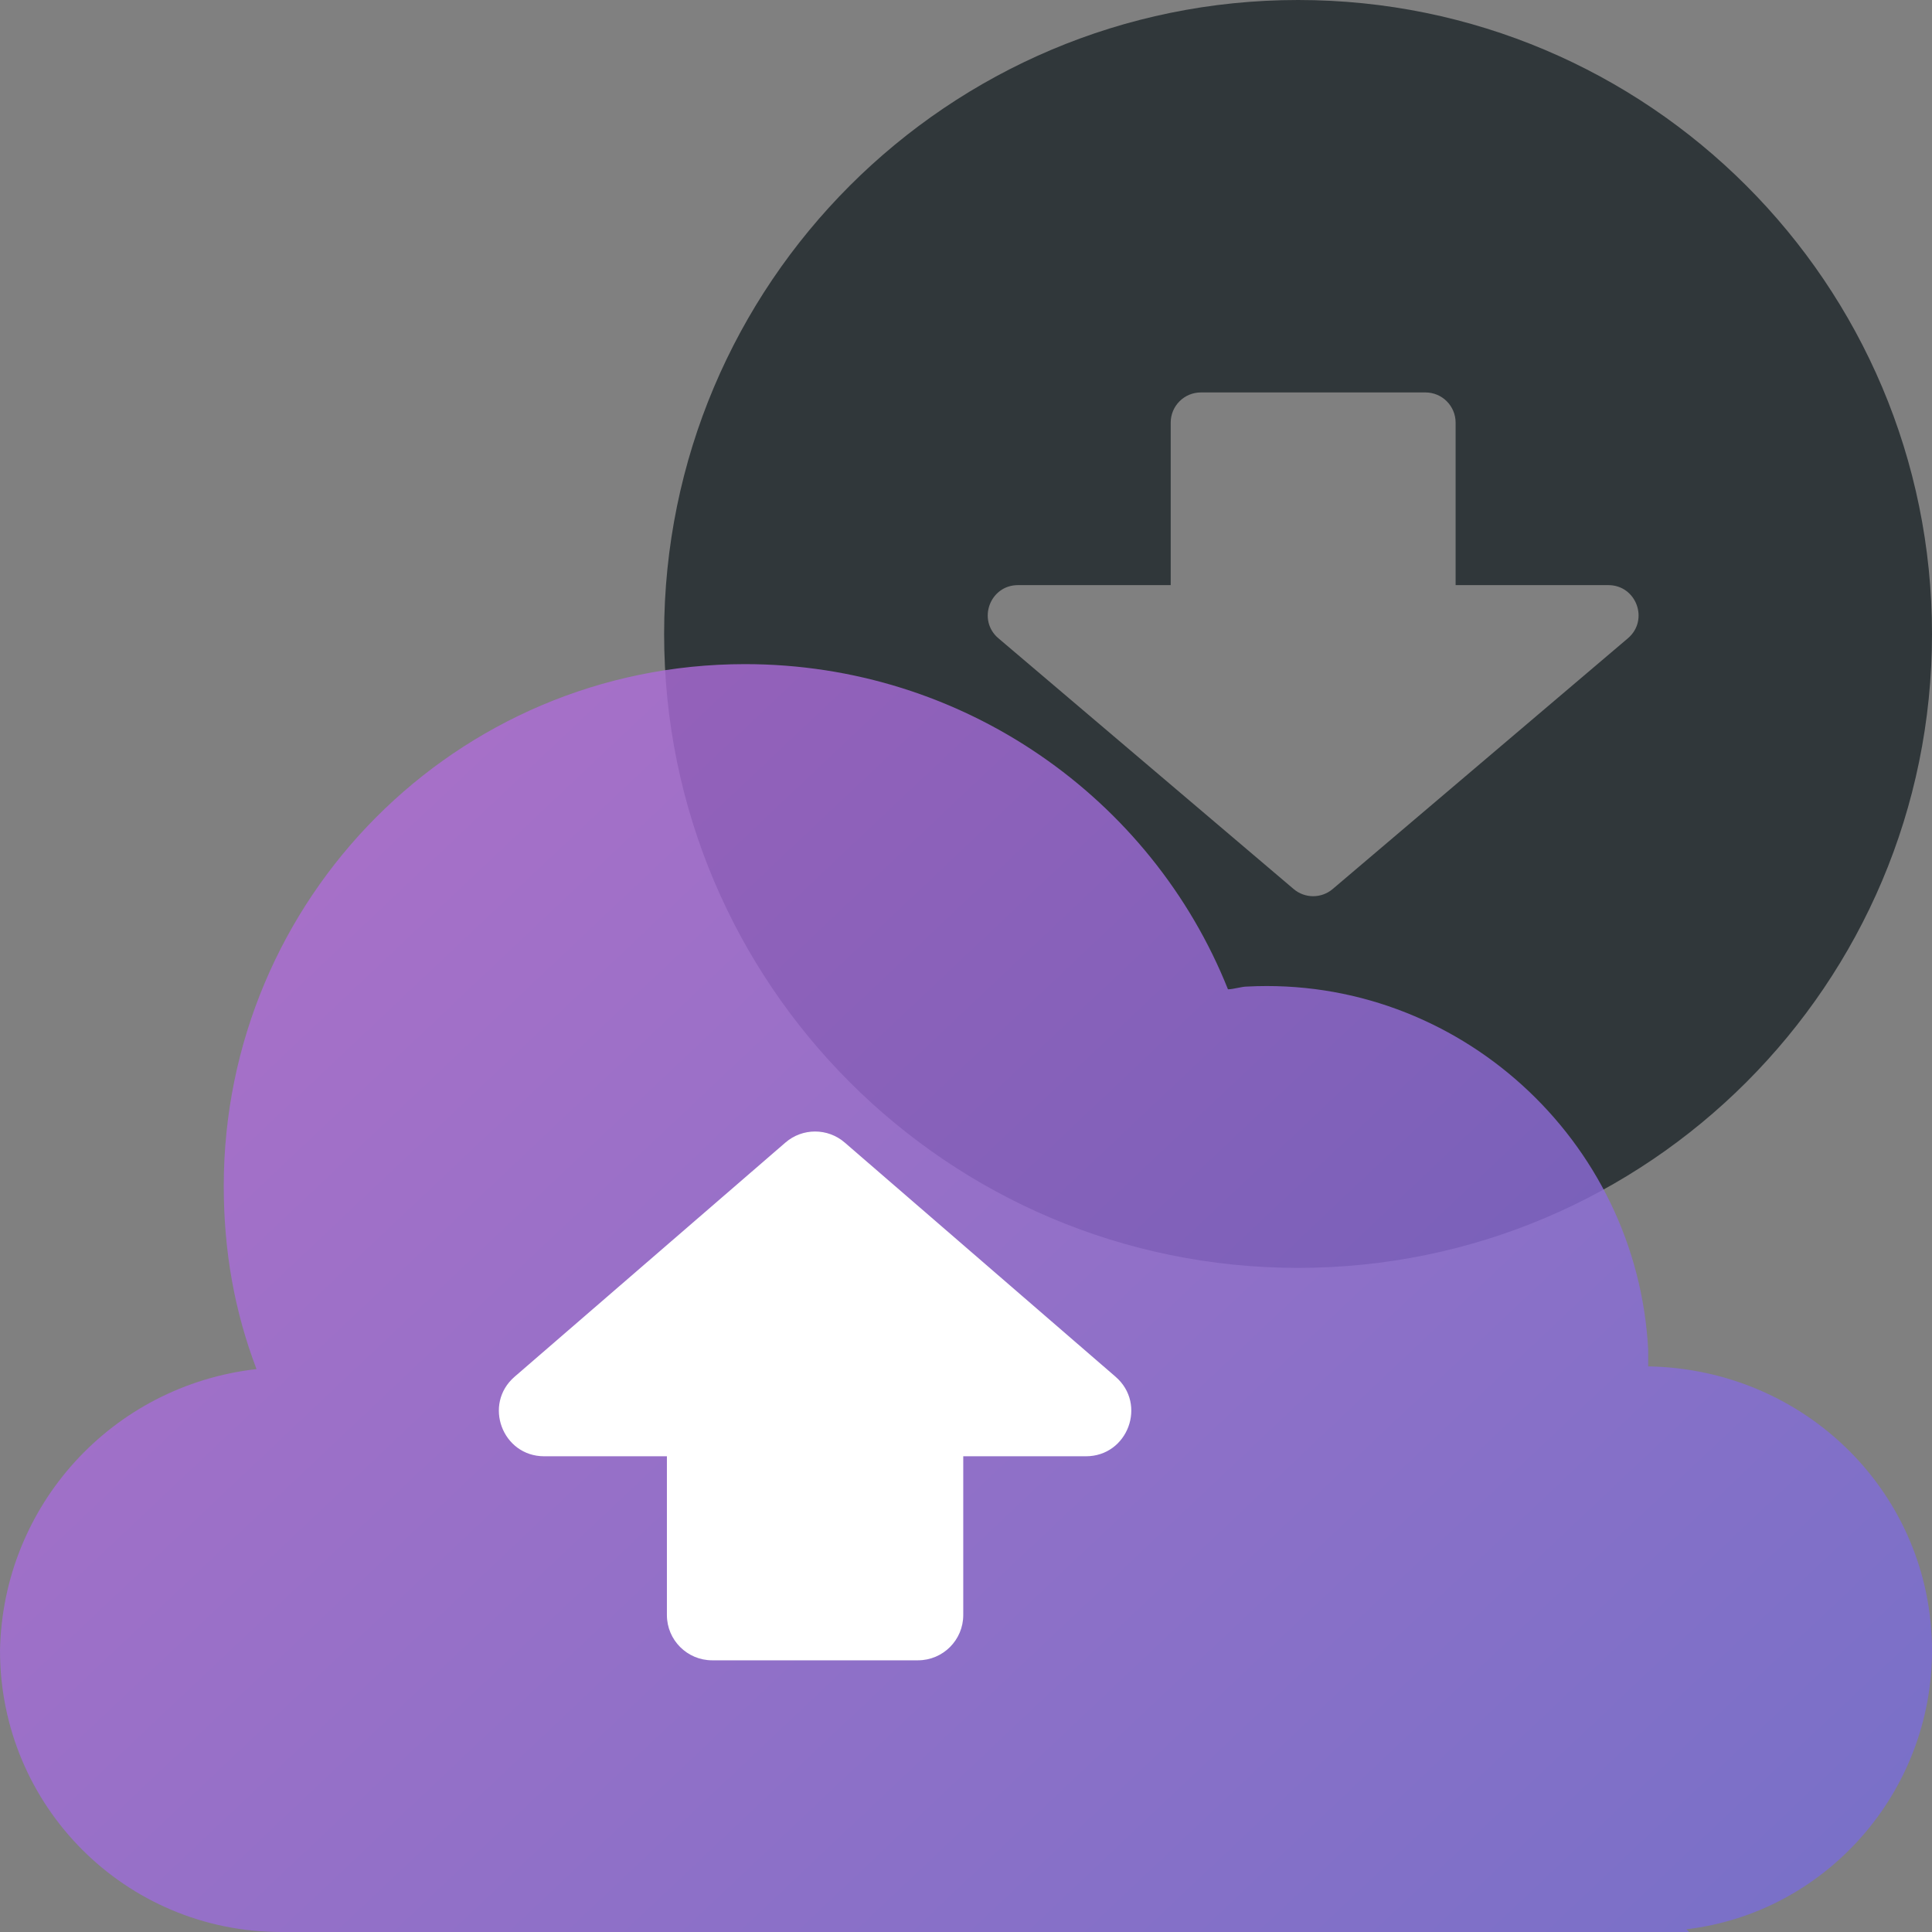
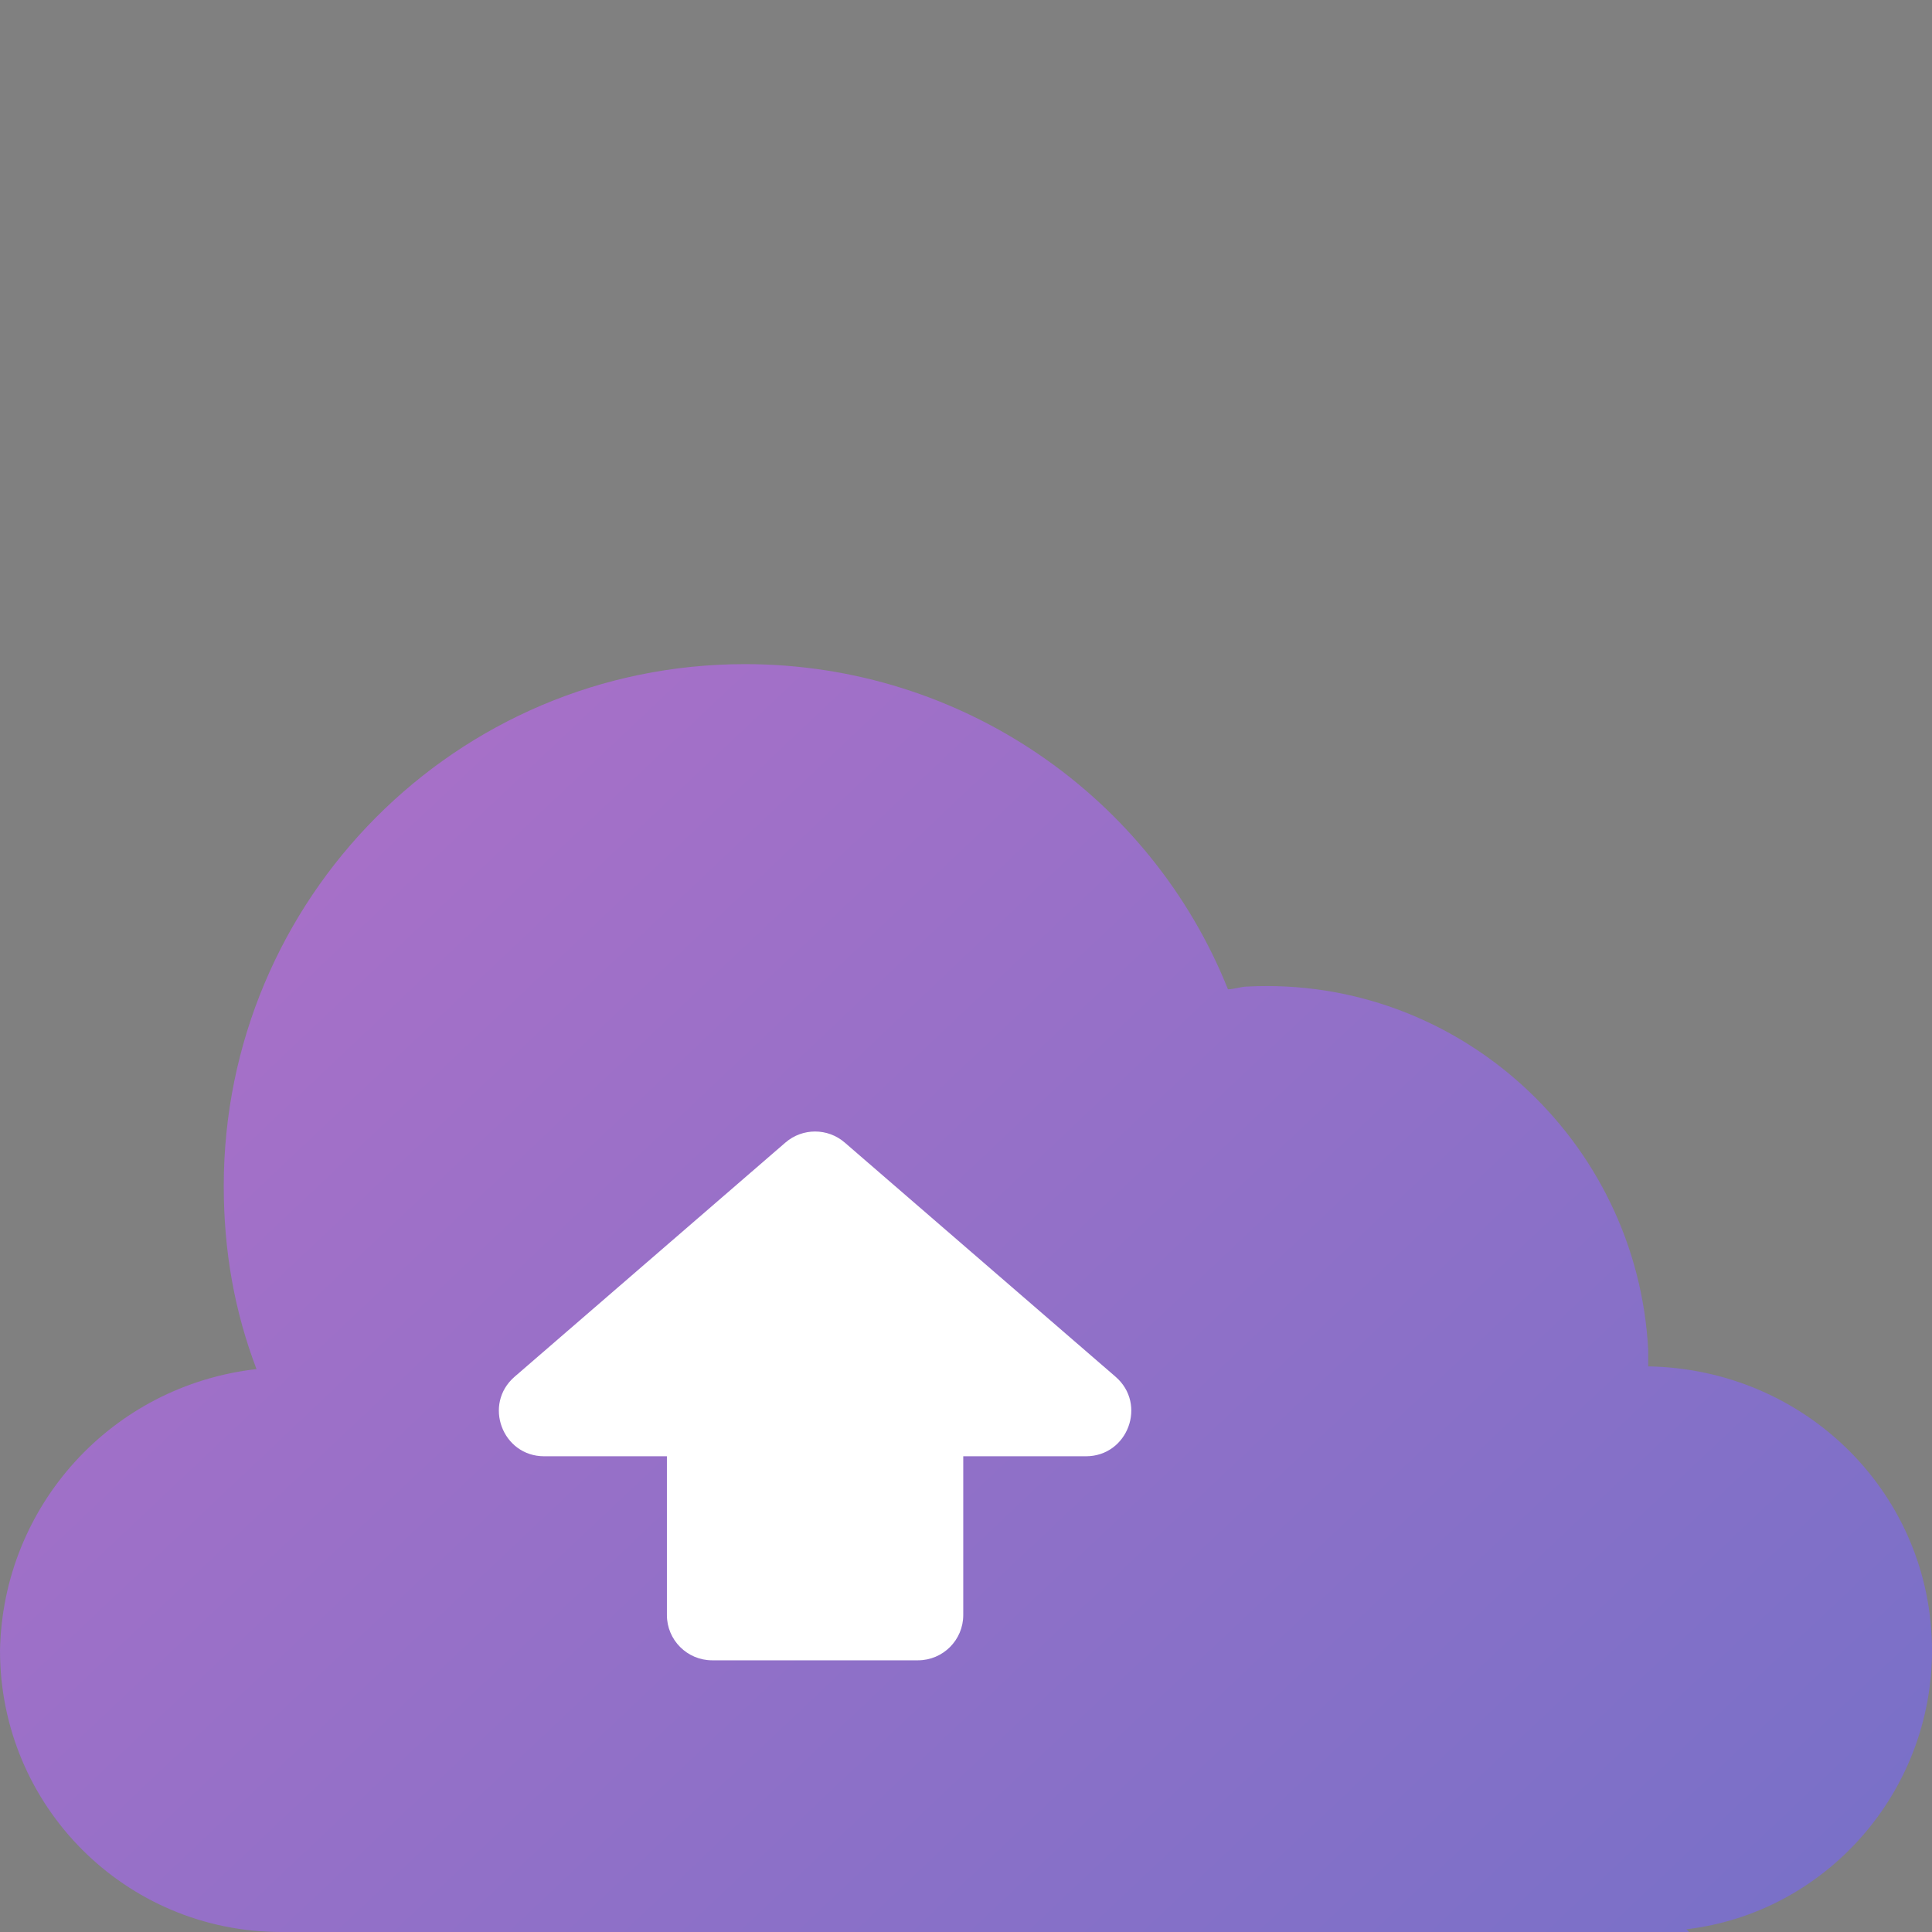
<svg xmlns="http://www.w3.org/2000/svg" width="64" height="64" viewBox="0 0 64 64" fill="none">
  <rect x="0" y="0" width="64" height="64" fill="#808080" stroke="none" />
-   <path fill-rule="evenodd" clip-rule="evenodd" d="M43 42C54.598 42 64 32.598 64 21C64 9.402 54.598 0 43 0C31.402 0 22 9.402 22 21C22 32.598 31.402 42 43 42ZM38.781 14V19.383H33.722C32.791 19.383 32.365 20.543 33.075 21.145L42.853 29.45C43.226 29.767 43.774 29.767 44.147 29.45L53.925 21.145C54.635 20.543 54.209 19.383 53.278 19.383H48.219V14C48.219 13.448 47.772 13 47.219 13H39.781C39.228 13 38.781 13.448 38.781 14Z" fill="#30373A" />
  <path d="M8.497 45.353C7.774 43.453 7.412 41.461 7.412 39.289C7.412 29.785 15.096 22 24.678 22C31.91 22 38.147 26.435 40.678 32.772C40.859 32.772 41.13 32.681 41.311 32.681C48.271 32.319 54.237 37.75 54.599 44.72C54.599 44.901 54.599 45.082 54.599 45.263C59.842 45.353 64 49.517 64 54.677C64 59.384 60.475 63.366 55.864 63.91L55.955 64H9.311C4.158 64 0 59.836 0 54.677C0.09 49.879 3.706 45.897 8.497 45.353Z" fill="url(#paint0_linear_28722_16387)" fill-opacity="0.8" />
  <path d="M22.092 48.241V53.5C22.092 54.328 22.764 55 23.592 55H30.409C31.237 55 31.909 54.328 31.909 53.5V48.241H35.972C37.362 48.241 38.005 46.515 36.954 45.606L27.982 37.848C27.418 37.361 26.583 37.361 26.019 37.848L17.047 45.606C15.996 46.515 16.639 48.241 18.028 48.241H22.092Z" fill="white" />
  <defs>
    <linearGradient id="paint0_linear_28722_16387" x1="0" y1="22" x2="51.158" y2="76.136" gradientUnits="userSpaceOnUse">
      <stop stop-color="#BB6BD9" />
      <stop offset="1" stop-color="#746BD9" />
    </linearGradient>
  </defs>
</svg>